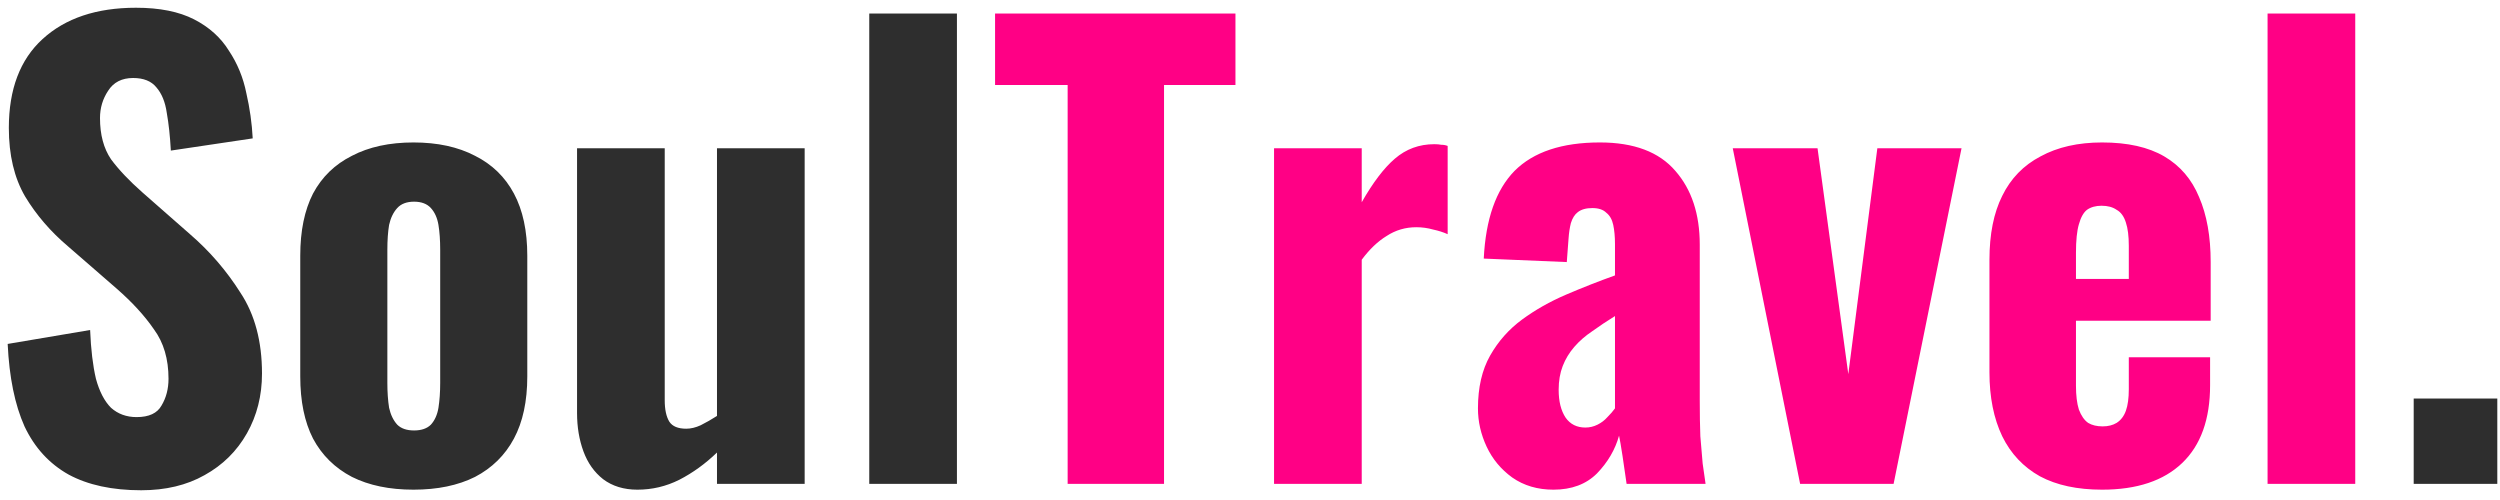
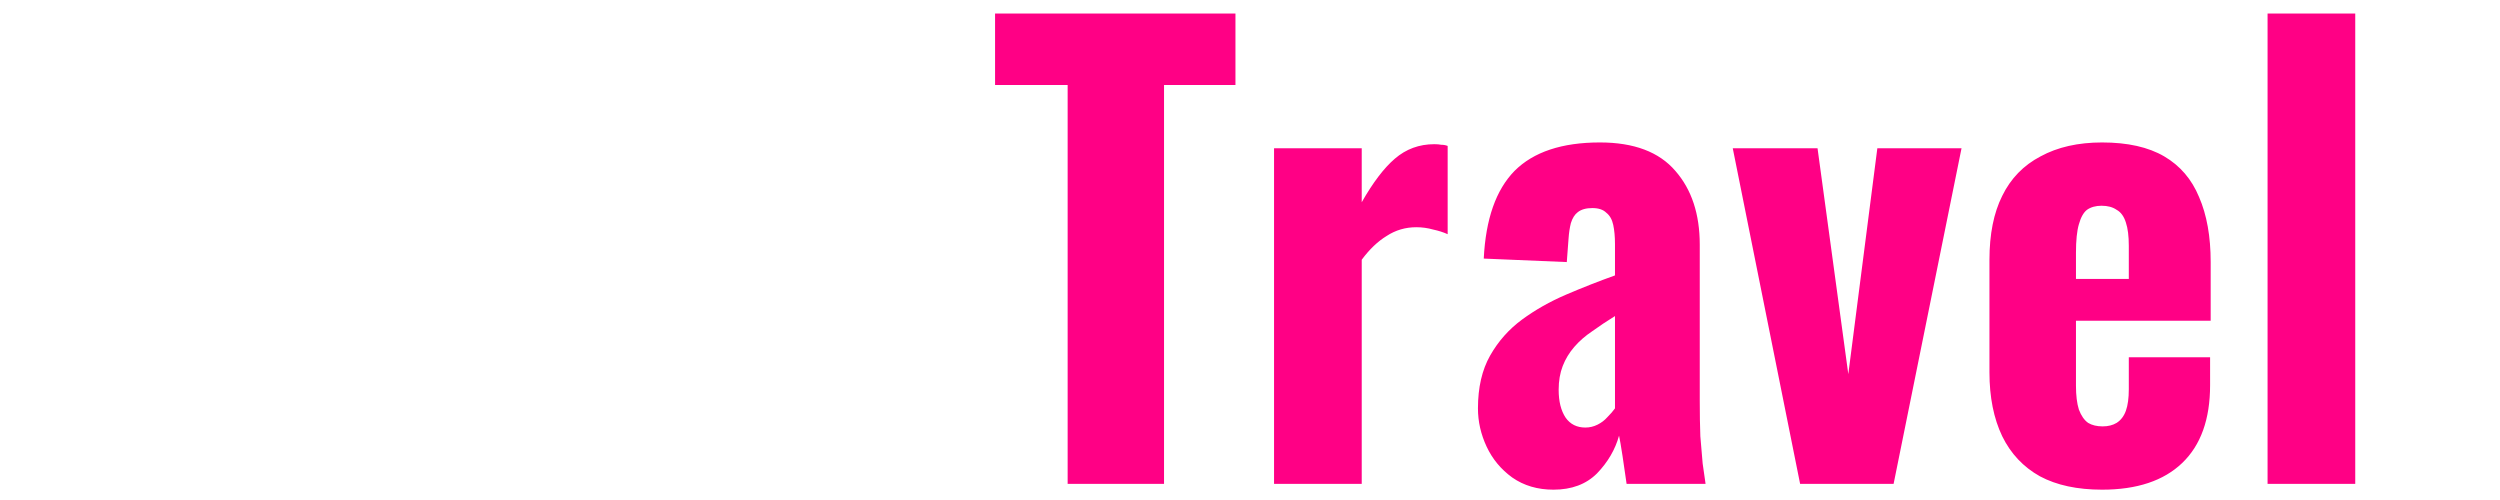
<svg xmlns="http://www.w3.org/2000/svg" width="155" height="31" viewBox="0 0 155 31" fill="none">
-   <path d="M8.756 30.396C6.956 30.396 5.456 30.072 4.256 29.424C3.056 28.752 2.144 27.756 1.52 26.436C0.92 25.092 0.572 23.388 0.476 21.324L5.588 20.46C5.636 21.66 5.756 22.668 5.948 23.484C6.164 24.276 6.476 24.876 6.884 25.284C7.316 25.668 7.844 25.86 8.468 25.86C9.236 25.86 9.752 25.62 10.016 25.14C10.304 24.66 10.448 24.108 10.448 23.484C10.448 22.26 10.148 21.24 9.548 20.424C8.972 19.584 8.204 18.744 7.244 17.904L4.22 15.276C3.14 14.364 2.252 13.332 1.556 12.18C0.884 11.028 0.548 9.612 0.548 7.932C0.548 5.532 1.244 3.696 2.636 2.424C4.052 1.128 5.984 0.48 8.432 0.48C9.896 0.48 11.096 0.72 12.032 1.2C12.968 1.68 13.688 2.328 14.192 3.144C14.72 3.936 15.08 4.812 15.272 5.772C15.488 6.708 15.62 7.644 15.668 8.58L10.592 9.336C10.544 8.448 10.46 7.668 10.34 6.996C10.244 6.324 10.028 5.796 9.692 5.412C9.38 5.028 8.9 4.836 8.252 4.836C7.556 4.836 7.04 5.1 6.704 5.628C6.368 6.132 6.2 6.696 6.2 7.32C6.2 8.352 6.428 9.204 6.884 9.876C7.364 10.524 8.012 11.208 8.828 11.928L11.78 14.52C13.004 15.576 14.048 16.788 14.912 18.156C15.8 19.5 16.244 21.168 16.244 23.16C16.244 24.528 15.932 25.764 15.308 26.868C14.684 27.972 13.808 28.836 12.68 29.46C11.576 30.084 10.268 30.396 8.756 30.396ZM25.636 30.36C24.148 30.36 22.876 30.096 21.82 29.568C20.764 29.016 19.96 28.224 19.408 27.192C18.88 26.16 18.616 24.876 18.616 23.34V15.852C18.616 14.316 18.88 13.032 19.408 12C19.96 10.968 20.764 10.188 21.82 9.66C22.876 9.108 24.148 8.832 25.636 8.832C27.124 8.832 28.396 9.108 29.452 9.66C30.508 10.188 31.312 10.968 31.864 12C32.416 13.032 32.692 14.316 32.692 15.852V23.34C32.692 24.876 32.416 26.16 31.864 27.192C31.312 28.224 30.508 29.016 29.452 29.568C28.396 30.096 27.124 30.36 25.636 30.36ZM25.672 26.688C26.128 26.688 26.476 26.568 26.716 26.328C26.956 26.064 27.112 25.716 27.184 25.284C27.256 24.828 27.292 24.312 27.292 23.736V15.492C27.292 14.892 27.256 14.376 27.184 13.944C27.112 13.512 26.956 13.164 26.716 12.9C26.476 12.636 26.128 12.504 25.672 12.504C25.216 12.504 24.868 12.636 24.628 12.9C24.388 13.164 24.22 13.512 24.124 13.944C24.052 14.376 24.016 14.892 24.016 15.492V23.736C24.016 24.312 24.052 24.828 24.124 25.284C24.22 25.716 24.388 26.064 24.628 26.328C24.868 26.568 25.216 26.688 25.672 26.688ZM39.521 30.36C38.681 30.36 37.973 30.144 37.397 29.712C36.845 29.28 36.437 28.704 36.173 27.984C35.909 27.264 35.777 26.472 35.777 25.608V9.192H41.213V24.816C41.213 25.392 41.309 25.836 41.501 26.148C41.693 26.436 42.041 26.58 42.545 26.58C42.833 26.58 43.133 26.508 43.445 26.364C43.781 26.196 44.117 26.004 44.453 25.788V9.192H49.889V30H44.453V28.056C43.733 28.752 42.953 29.316 42.113 29.748C41.297 30.156 40.433 30.36 39.521 30.36ZM53.894 30V0.84H59.33V30H53.894ZM149.649 30V24.708H154.833V30H149.649Z" fill="#2E2E2E" />
  <path d="M66.194 30V5.268H61.694V0.84H76.598V5.268H72.17V30H66.194ZM78.991 30V9.192H84.427V12.54C85.123 11.316 85.807 10.416 86.479 9.84C87.175 9.24 87.991 8.94 88.927 8.94C89.095 8.94 89.239 8.952 89.359 8.976C89.503 8.976 89.635 9 89.755 9.048V14.52C89.491 14.4 89.191 14.304 88.855 14.232C88.519 14.136 88.171 14.088 87.811 14.088C87.139 14.088 86.527 14.268 85.975 14.628C85.423 14.964 84.907 15.456 84.427 16.104V30H78.991ZM96.313 30.36C95.329 30.36 94.477 30.108 93.757 29.604C93.061 29.1 92.533 28.464 92.173 27.696C91.813 26.928 91.633 26.136 91.633 25.32C91.633 24.024 91.885 22.932 92.389 22.044C92.893 21.156 93.553 20.412 94.369 19.812C95.185 19.212 96.097 18.696 97.105 18.264C98.113 17.832 99.121 17.436 100.129 17.076V15.132C100.129 14.676 100.093 14.28 100.021 13.944C99.949 13.608 99.805 13.356 99.589 13.188C99.397 12.996 99.109 12.9 98.725 12.9C98.341 12.9 98.041 12.984 97.825 13.152C97.633 13.296 97.489 13.524 97.393 13.836C97.321 14.124 97.273 14.448 97.249 14.808L97.141 16.248L91.993 16.032C92.113 13.584 92.749 11.772 93.901 10.596C95.077 9.42 96.841 8.832 99.193 8.832C101.305 8.832 102.865 9.42 103.873 10.596C104.881 11.748 105.385 13.272 105.385 15.168V24.852C105.385 25.668 105.397 26.4 105.421 27.048C105.469 27.672 105.517 28.236 105.565 28.74C105.637 29.22 105.697 29.64 105.745 30H100.849C100.777 29.472 100.693 28.896 100.597 28.272C100.501 27.648 100.429 27.228 100.381 27.012C100.141 27.876 99.685 28.656 99.013 29.352C98.341 30.024 97.441 30.36 96.313 30.36ZM98.293 26.508C98.557 26.508 98.809 26.448 99.049 26.328C99.289 26.208 99.493 26.052 99.661 25.86C99.853 25.668 100.009 25.488 100.129 25.32V19.596C99.625 19.908 99.157 20.22 98.725 20.532C98.293 20.82 97.921 21.144 97.609 21.504C97.297 21.864 97.057 22.26 96.889 22.692C96.721 23.124 96.637 23.616 96.637 24.168C96.637 24.888 96.781 25.464 97.069 25.896C97.357 26.304 97.765 26.508 98.293 26.508ZM111.607 30L107.431 9.192H112.687L114.595 23.196L116.395 9.192H121.615L117.403 30H111.607ZM130.33 30.36C128.794 30.36 127.51 30.084 126.478 29.532C125.446 28.956 124.666 28.128 124.138 27.048C123.61 25.944 123.346 24.624 123.346 23.088V16.104C123.346 14.52 123.61 13.2 124.138 12.144C124.666 11.064 125.458 10.248 126.514 9.696C127.57 9.12 128.842 8.832 130.33 8.832C131.914 8.832 133.198 9.12 134.182 9.696C135.166 10.272 135.886 11.112 136.342 12.216C136.822 13.32 137.062 14.664 137.062 16.248V19.884H128.71V23.916C128.71 24.516 128.77 25.008 128.89 25.392C129.034 25.776 129.226 26.052 129.466 26.22C129.706 26.364 130.006 26.436 130.366 26.436C130.702 26.436 130.99 26.364 131.23 26.22C131.494 26.052 131.686 25.8 131.806 25.464C131.926 25.128 131.986 24.684 131.986 24.132V22.152H137.026V23.88C137.026 25.992 136.45 27.6 135.298 28.704C134.146 29.808 132.49 30.36 130.33 30.36ZM128.71 17.292H131.986V15.24C131.986 14.64 131.926 14.16 131.806 13.8C131.686 13.416 131.494 13.152 131.23 13.008C130.99 12.84 130.678 12.756 130.294 12.756C129.934 12.756 129.634 12.84 129.394 13.008C129.178 13.176 129.01 13.476 128.89 13.908C128.77 14.316 128.71 14.904 128.71 15.672V17.292ZM140.589 30V0.84H146.025V30H140.589Z" fill="#FF0085" />
</svg>